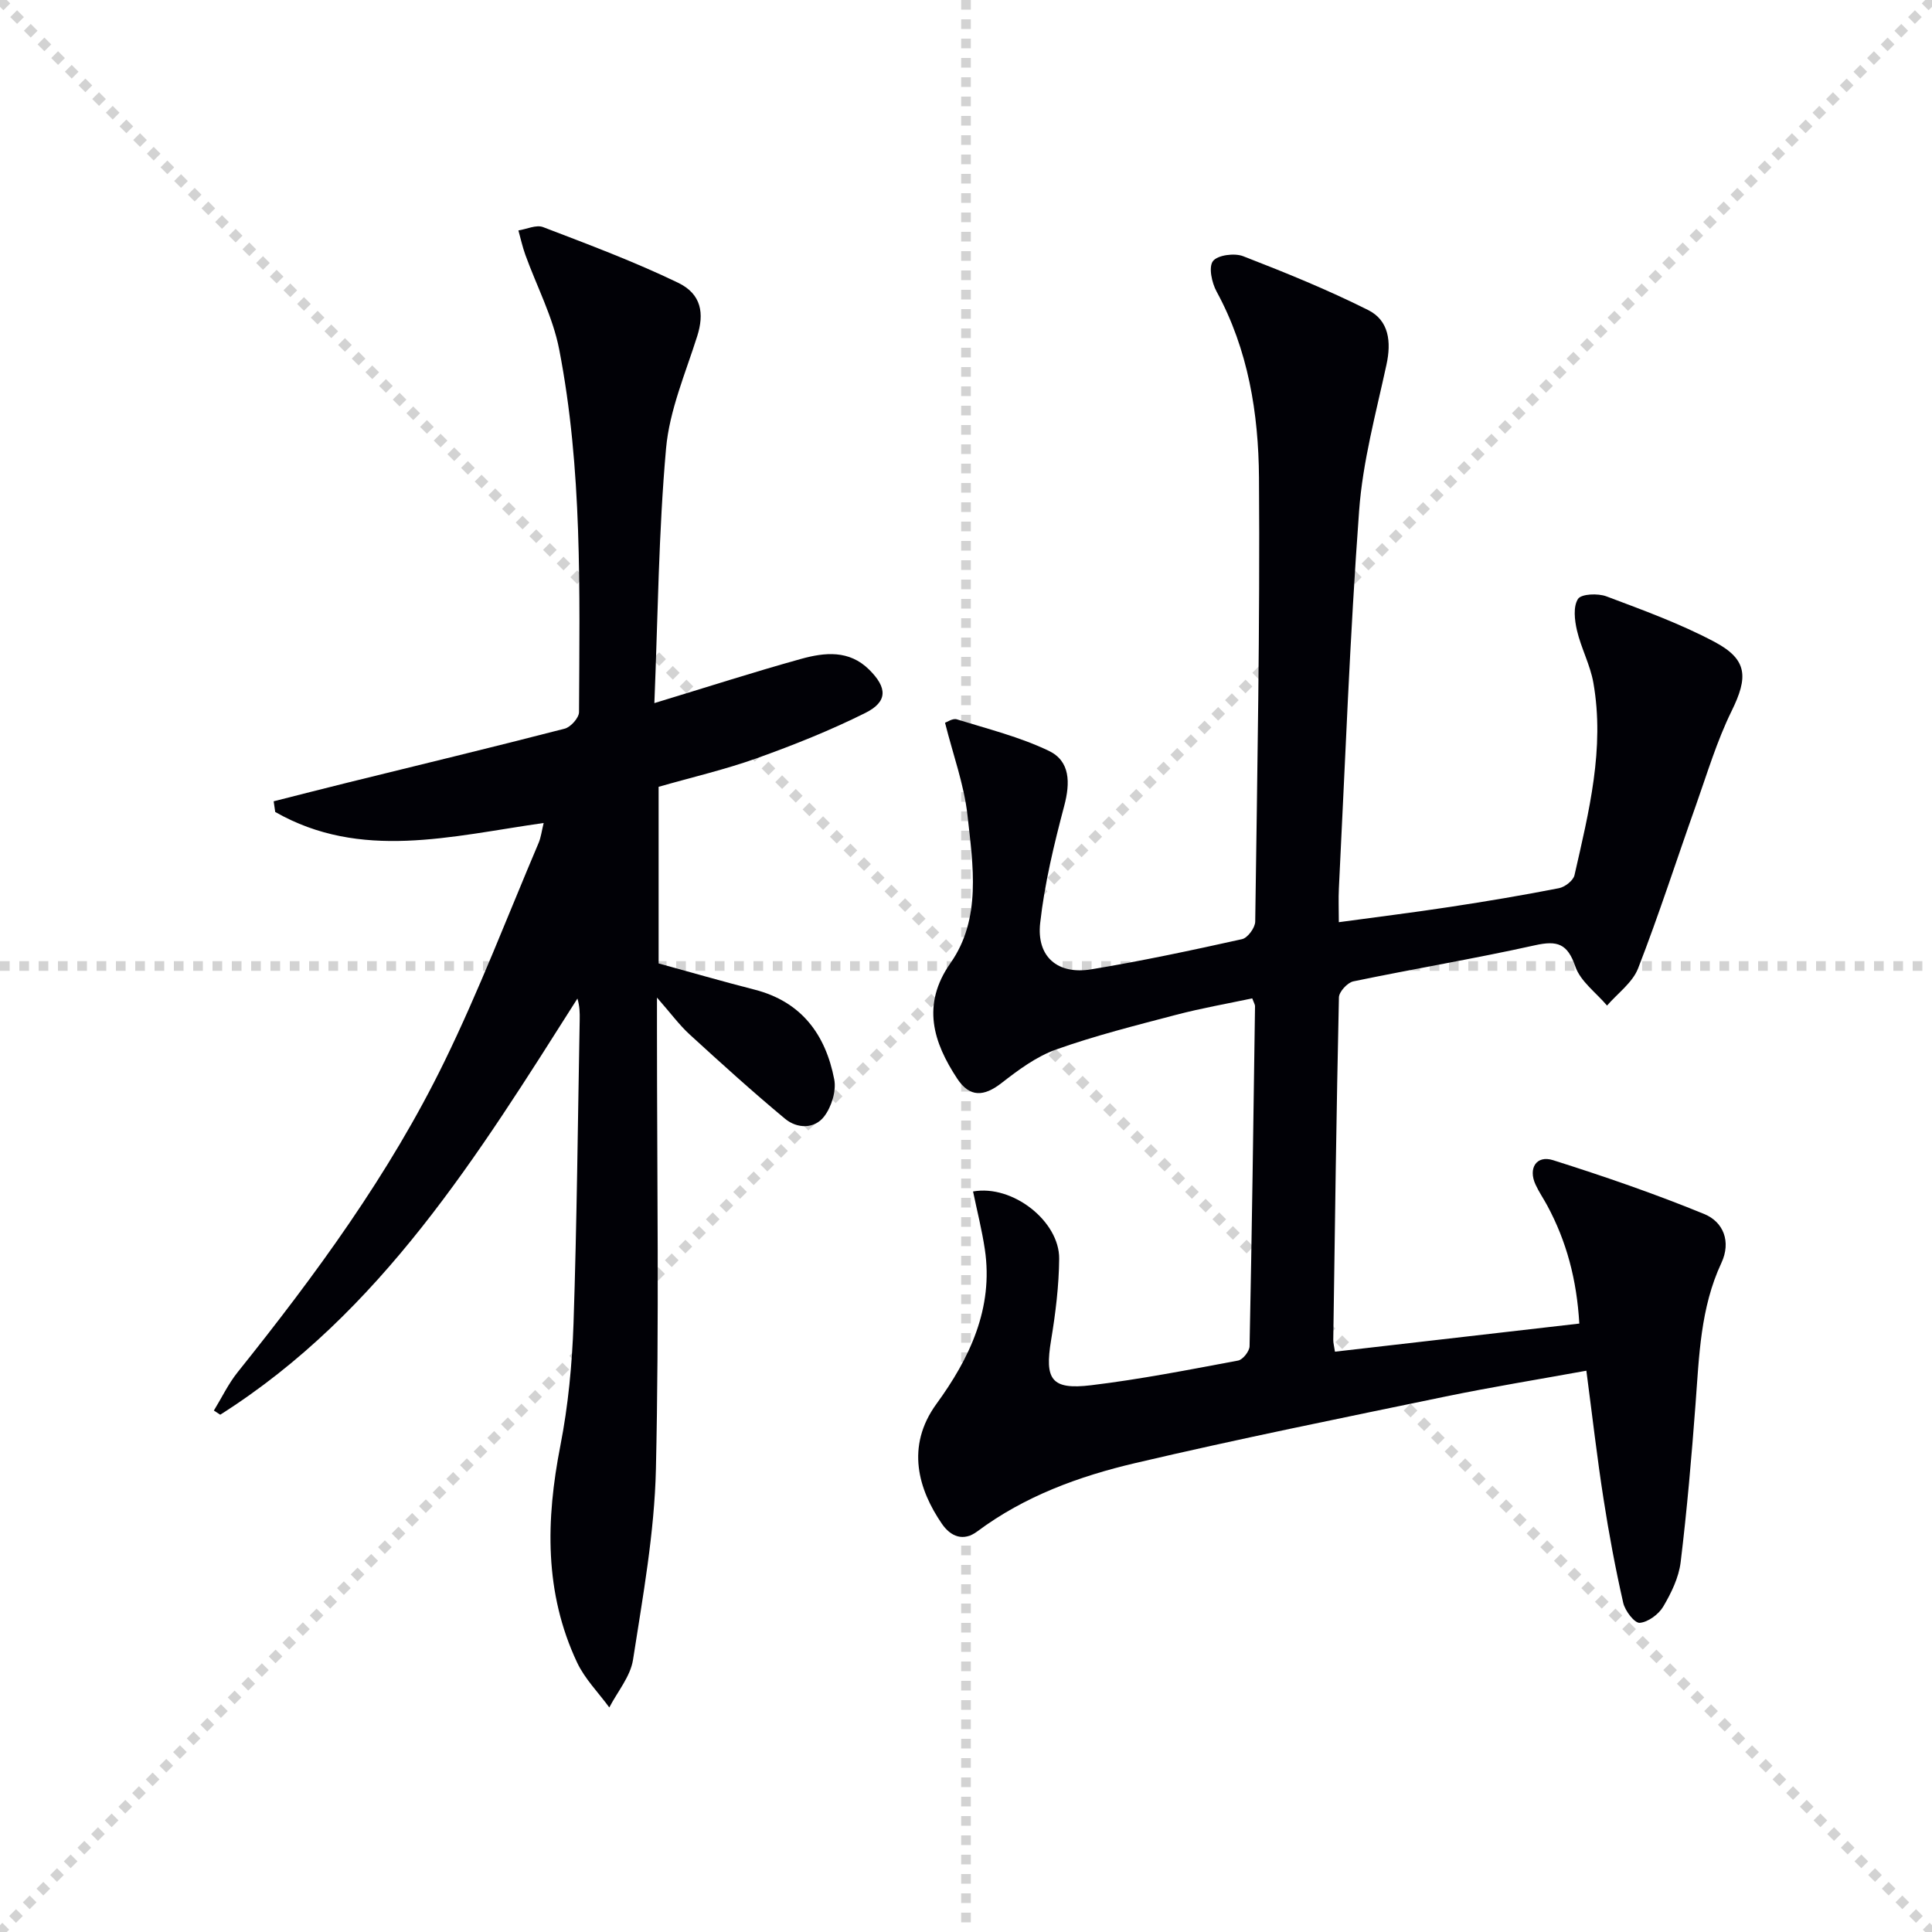
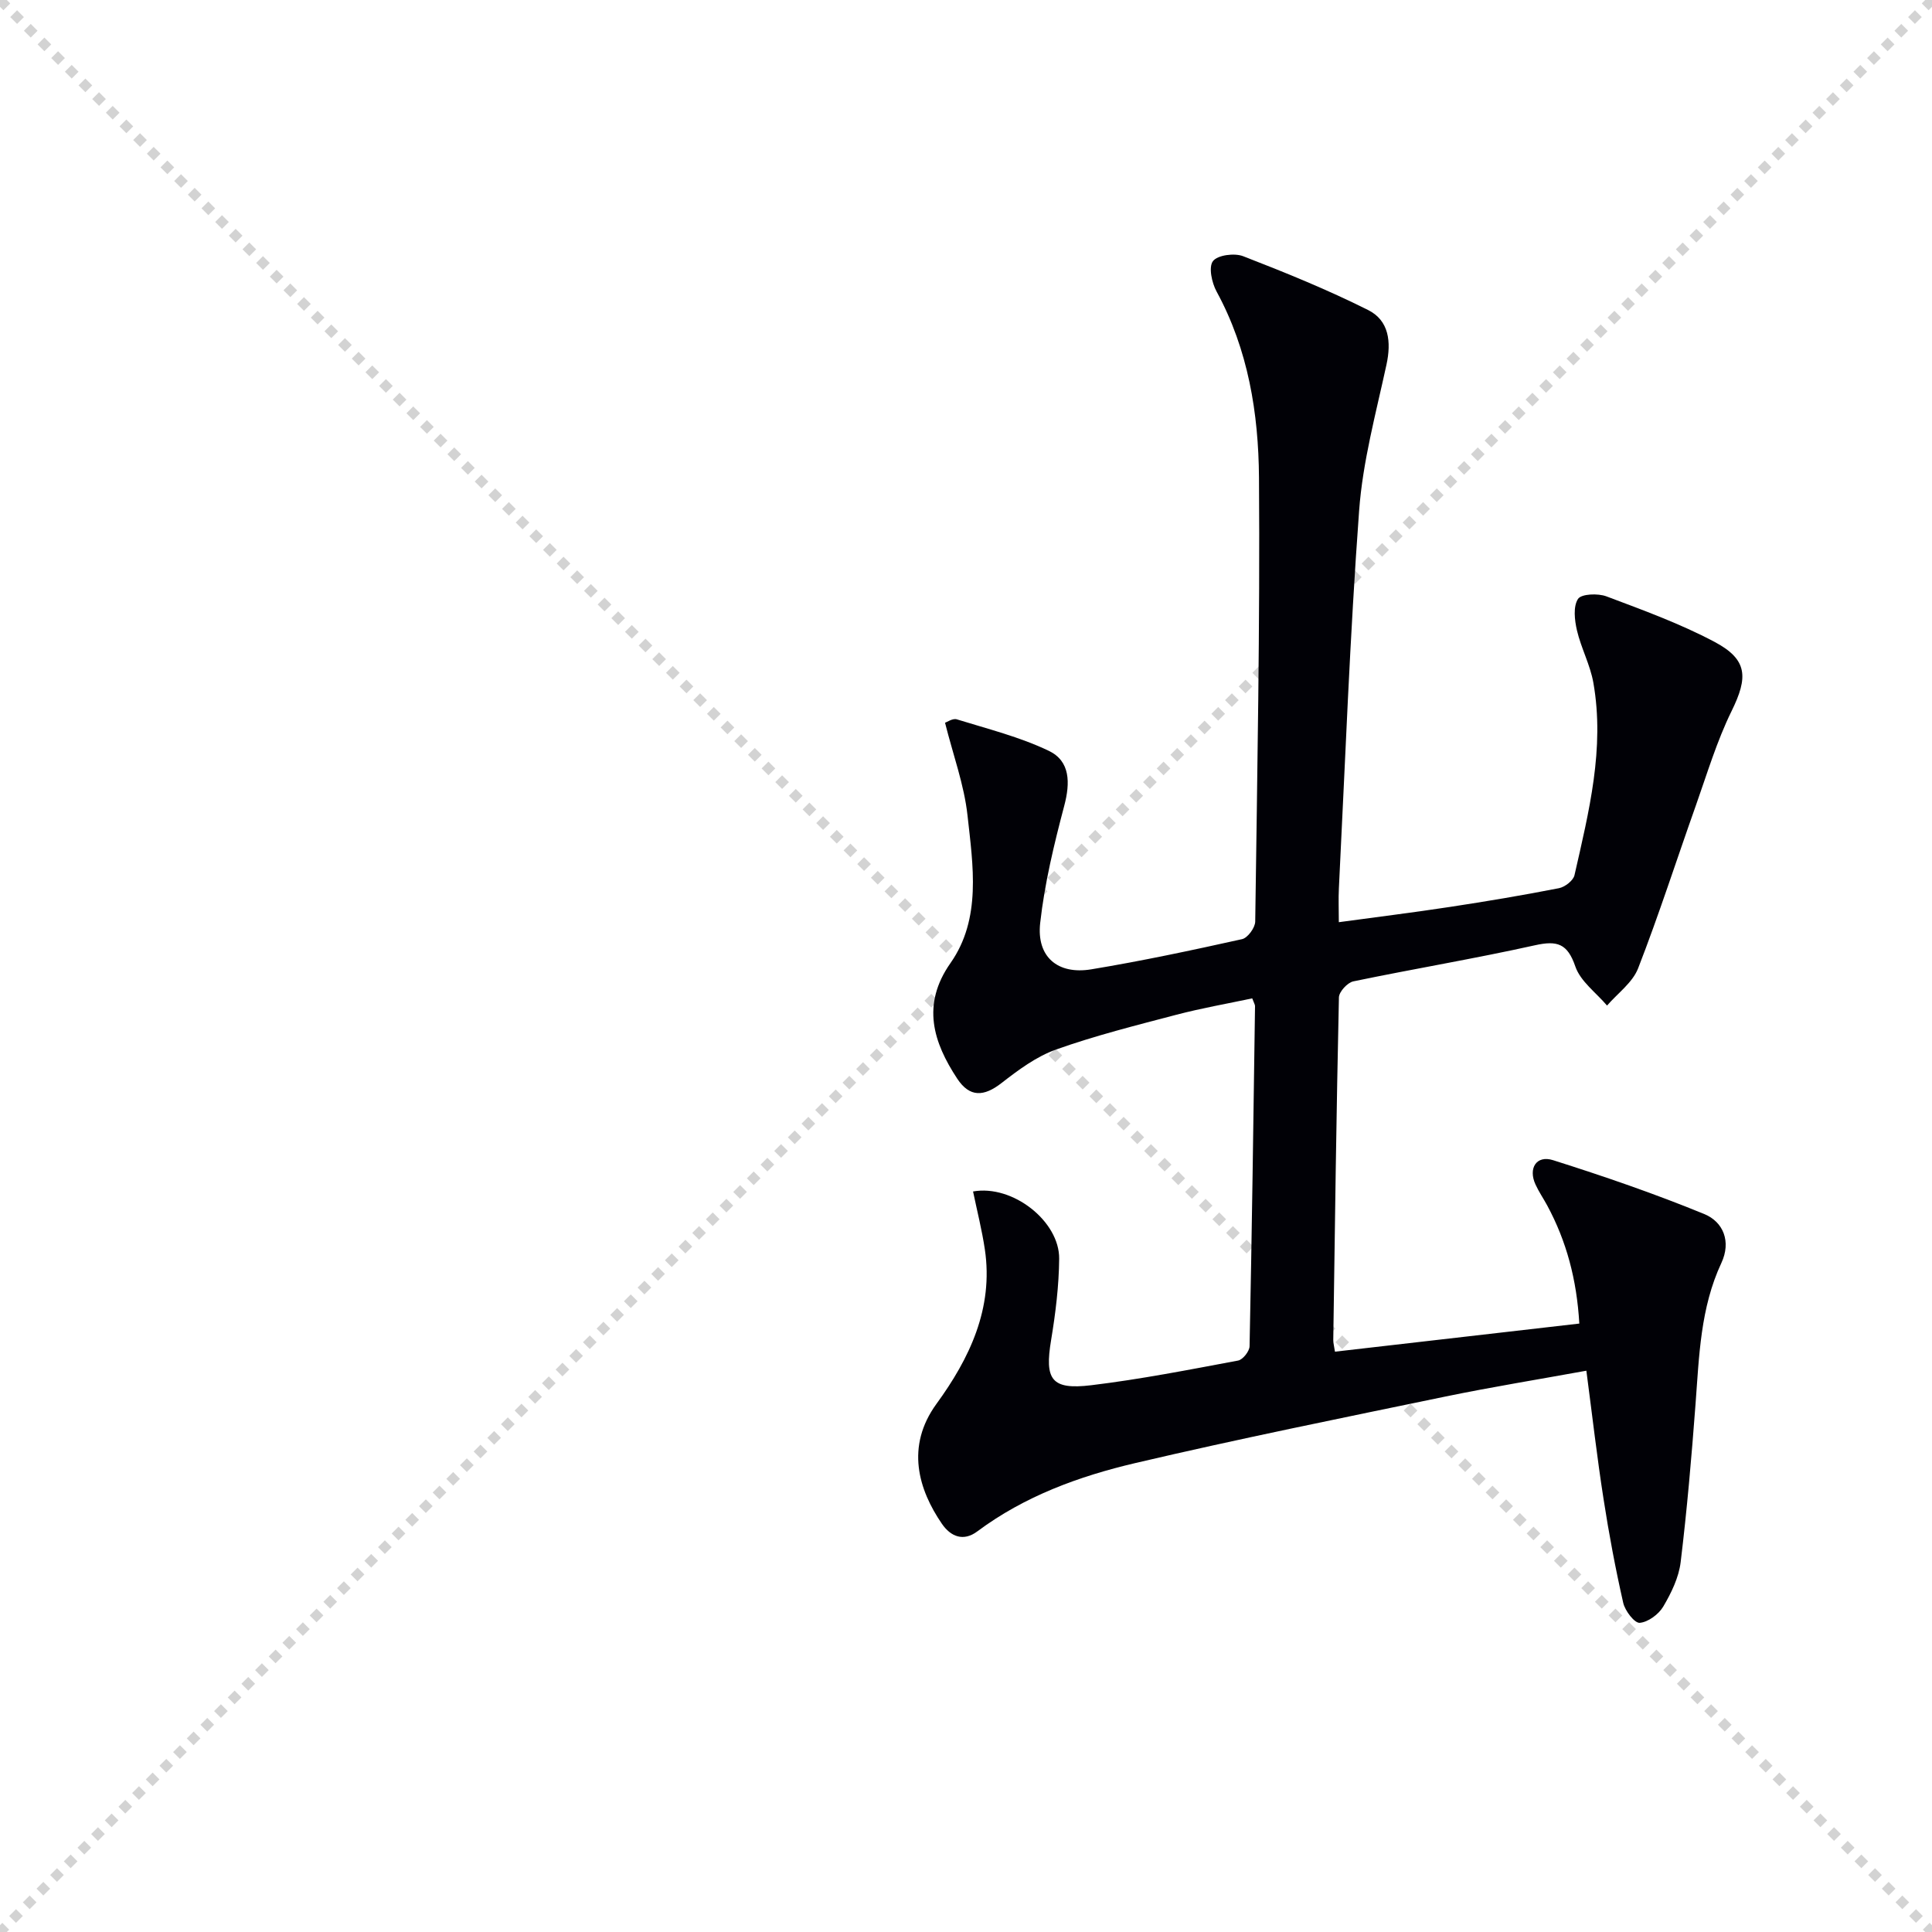
<svg xmlns="http://www.w3.org/2000/svg" enable-background="new 0 0 400 400" viewBox="0 0 400 400">
  <g stroke="lightgray" stroke-dasharray="1,1" stroke-width="1" transform="scale(2, 2)">
    <line x1="0" y1="0" x2="200" y2="200" />
    <line x1="200" y1="0" x2="0" y2="200" />
-     <line x1="100" y1="0" x2="100" y2="200" />
-     <line x1="0" y1="100" x2="200" y2="100" />
  </g>
  <path d="m328.44 283.79c-9.95 1.81-19.59 3.37-29.14 5.34-21.45 4.44-42.92 8.78-64.24 13.78-11.64 2.73-22.92 6.84-32.72 14.15-2.89 2.16-5.51 1.07-7.32-1.56-4.84-7.05-7.58-15.99-1.13-24.85 6.8-9.34 11.84-19.75 10.01-31.99-.6-4.02-1.61-7.98-2.44-11.98 8.23-1.47 17.9 6.2 17.83 13.92-.05 5.62-.75 11.29-1.67 16.85-1.36 8.17.02 10.34 8.28 9.35 10.2-1.23 20.32-3.22 30.43-5.11.98-.18 2.36-1.92 2.38-2.97.48-23.47.8-46.95 1.13-70.42 0-.31-.21-.61-.58-1.6-5.17 1.1-10.51 2.03-15.73 3.4-8.34 2.19-16.74 4.3-24.85 7.18-4.09 1.45-7.83 4.23-11.31 6.94-3.67 2.86-6.61 3.01-9.19-.9-4.93-7.49-7.47-15.27-1.39-23.93 6.44-9.17 4.66-20.21 3.52-30.58-.69-6.32-2.97-12.47-4.65-19.17.41-.13 1.59-.97 2.43-.71 6.42 1.99 13.05 3.64 19.07 6.53 4.43 2.13 4.44 6.61 3.18 11.37-2.11 7.98-4.07 16.08-4.98 24.26-.79 7 3.61 10.75 10.57 9.6 10.47-1.73 20.87-3.95 31.23-6.25 1.16-.26 2.71-2.37 2.72-3.65.42-30.64 1-61.28.78-91.92-.1-13.29-2.22-26.47-8.78-38.51-.99-1.82-1.69-5.07-.75-6.3.96-1.26 4.45-1.71 6.24-1.02 8.76 3.39 17.5 6.95 25.89 11.15 4.31 2.16 4.83 6.57 3.79 11.33-2.17 10.02-4.92 20.07-5.66 30.23-1.92 26.03-2.88 52.13-4.19 78.21-.11 2.13-.01 4.28-.01 6.97 8.01-1.09 15.52-2.02 23-3.16 7.55-1.15 15.08-2.41 22.57-3.88 1.24-.24 2.97-1.58 3.22-2.69 2.98-13.11 6.3-26.25 3.91-39.84-.65-3.7-2.54-7.17-3.4-10.85-.49-2.11-.81-4.93.22-6.51.68-1.05 4.13-1.19 5.88-.53 7.58 2.85 15.25 5.64 22.38 9.42 6.91 3.67 6.97 7.34 3.54 14.32-3.05 6.21-5.06 12.94-7.38 19.5-4 11.26-7.65 22.65-11.98 33.78-1.15 2.95-4.23 5.16-6.43 7.7-2.26-2.67-5.5-5-6.56-8.08-1.63-4.77-3.75-5.43-8.37-4.4-12.47 2.77-25.08 4.87-37.59 7.47-1.22.25-2.96 2.15-2.99 3.31-.52 23.64-.84 47.29-1.17 70.93-.01.64.18 1.28.35 2.43 16.87-1.94 33.58-3.86 50.59-5.82-.53-9.12-2.65-17.03-6.64-24.44-.79-1.46-1.74-2.84-2.43-4.35-1.55-3.35.18-6.13 3.63-5.04 10.56 3.34 21.06 6.95 31.3 11.15 3.96 1.62 5.62 5.71 3.55 10.14-4.35 9.3-4.6 19.29-5.35 29.24-.82 10.92-1.76 21.84-3.08 32.71-.39 3.18-1.94 6.37-3.6 9.18-.95 1.61-3.14 3.23-4.88 3.37-1.06.08-3.04-2.49-3.41-4.14-1.61-7.1-2.96-14.28-4.07-21.48-1.33-8.5-2.31-17.08-3.56-26.58z" fill="#010106" />
-   <path d="m112.56 170.39c-19.25 2.74-37.86 7.82-55.58-2.28-.11-.74-.22-1.48-.32-2.21 5.11-1.29 10.21-2.61 15.33-3.87 14.98-3.7 29.99-7.31 44.93-11.17 1.24-.32 2.95-2.24 2.96-3.42.12-25.12.71-50.32-4.11-75.12-1.31-6.73-4.65-13.05-7.01-19.58-.59-1.64-.96-3.35-1.43-5.03 1.72-.27 3.7-1.23 5.11-.69 9.42 3.61 18.9 7.15 27.97 11.53 4.86 2.35 5.41 6.39 3.95 11.02-2.43 7.69-5.76 15.39-6.46 23.28-1.55 17.35-1.69 34.83-2.42 52.72 10.77-3.27 20.53-6.42 30.4-9.16 4.86-1.34 9.91-1.89 14.07 2.23 3.78 3.75 3.88 6.64-.82 8.98-7.24 3.61-14.81 6.63-22.43 9.36-6.54 2.34-13.35 3.92-20.34 5.92v36.57c6.53 1.79 13.16 3.71 19.85 5.42 9.74 2.49 14.72 9.31 16.51 18.59.46 2.38-.56 5.67-2.07 7.65-2.02 2.66-5.62 2.57-8.11.5-6.75-5.61-13.27-11.52-19.75-17.45-2.15-1.97-3.9-4.37-6.77-7.64v6.63c0 30.33.47 60.68-.22 90.99-.3 13.2-2.71 26.38-4.74 39.48-.54 3.46-3.21 6.59-4.91 9.87-2.26-3.09-5.08-5.92-6.68-9.33-6.8-14.46-6.46-29.5-3.45-44.88 1.62-8.28 2.43-16.8 2.72-25.24.7-20.97.89-41.95 1.28-62.93.03-1.41 0-2.82-.47-4.39-20.59 32.43-40.65 65.04-73.95 86.16-.44-.29-.88-.57-1.32-.86 1.63-2.66 2.99-5.53 4.92-7.94 16.16-20.18 31.44-41 42.8-64.29 7.2-14.75 13.08-30.15 19.51-45.28.49-1.16.64-2.47 1.05-4.14z" fill="#010106" />
</svg>